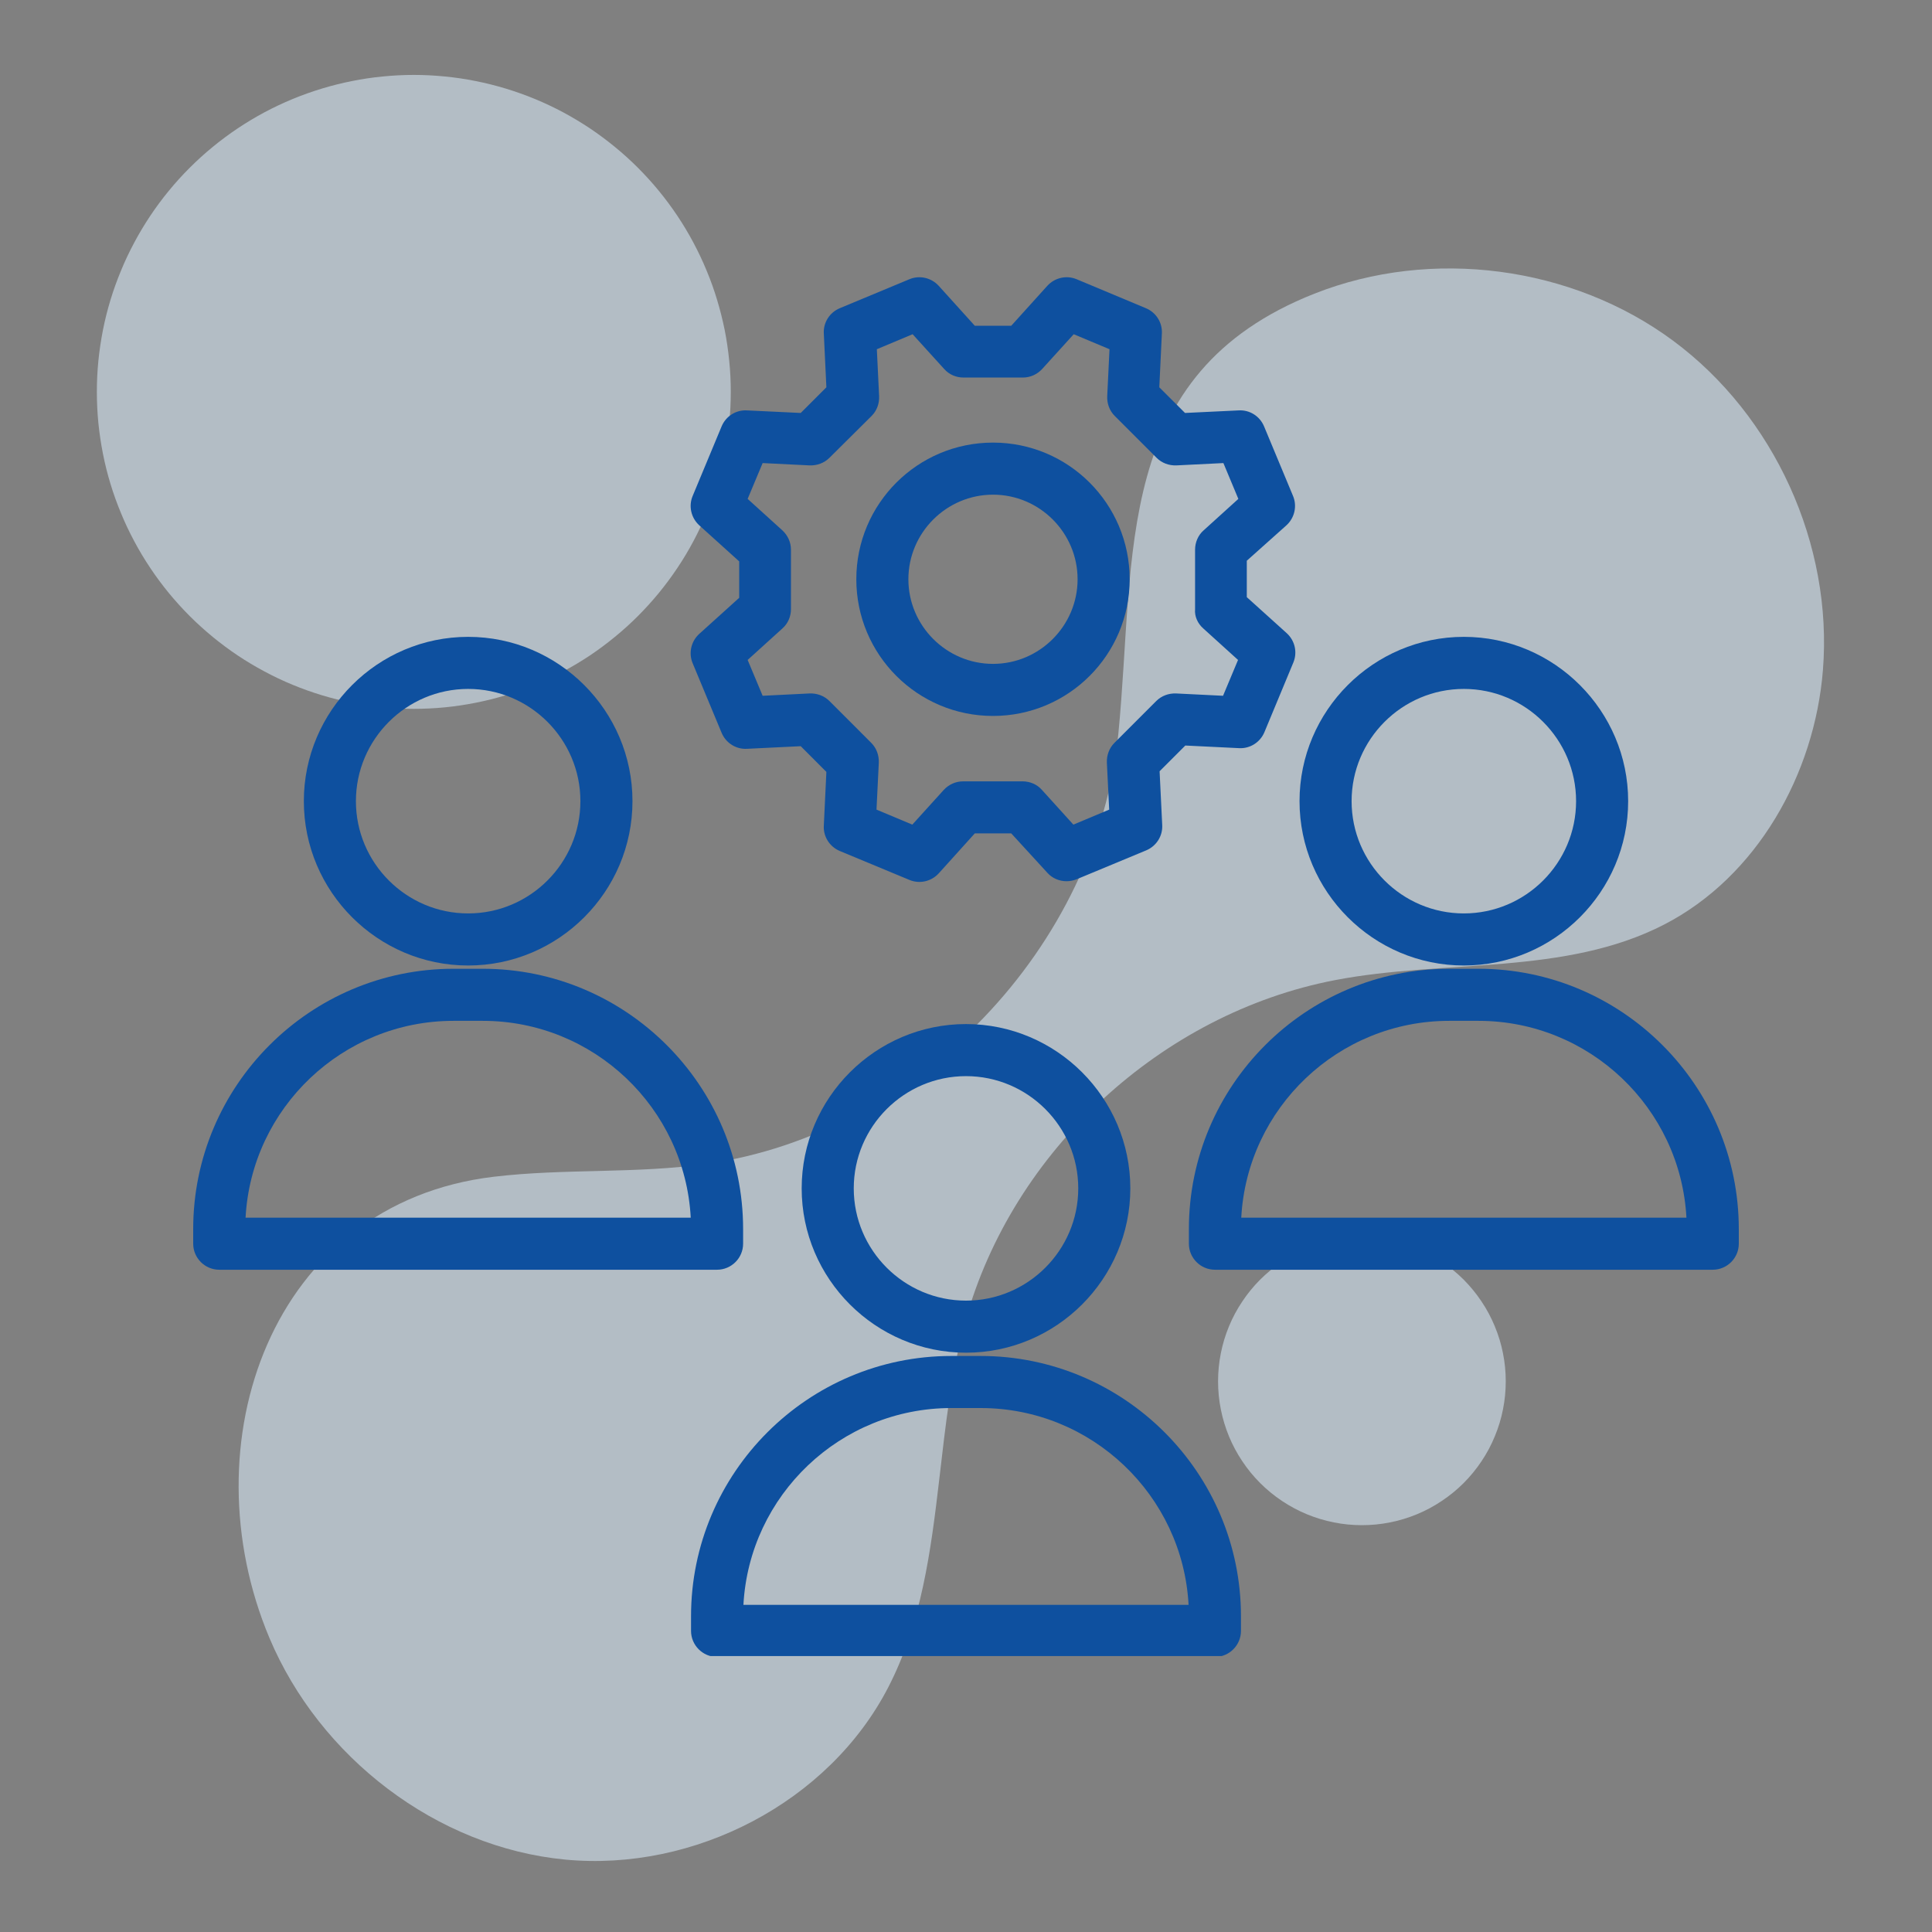
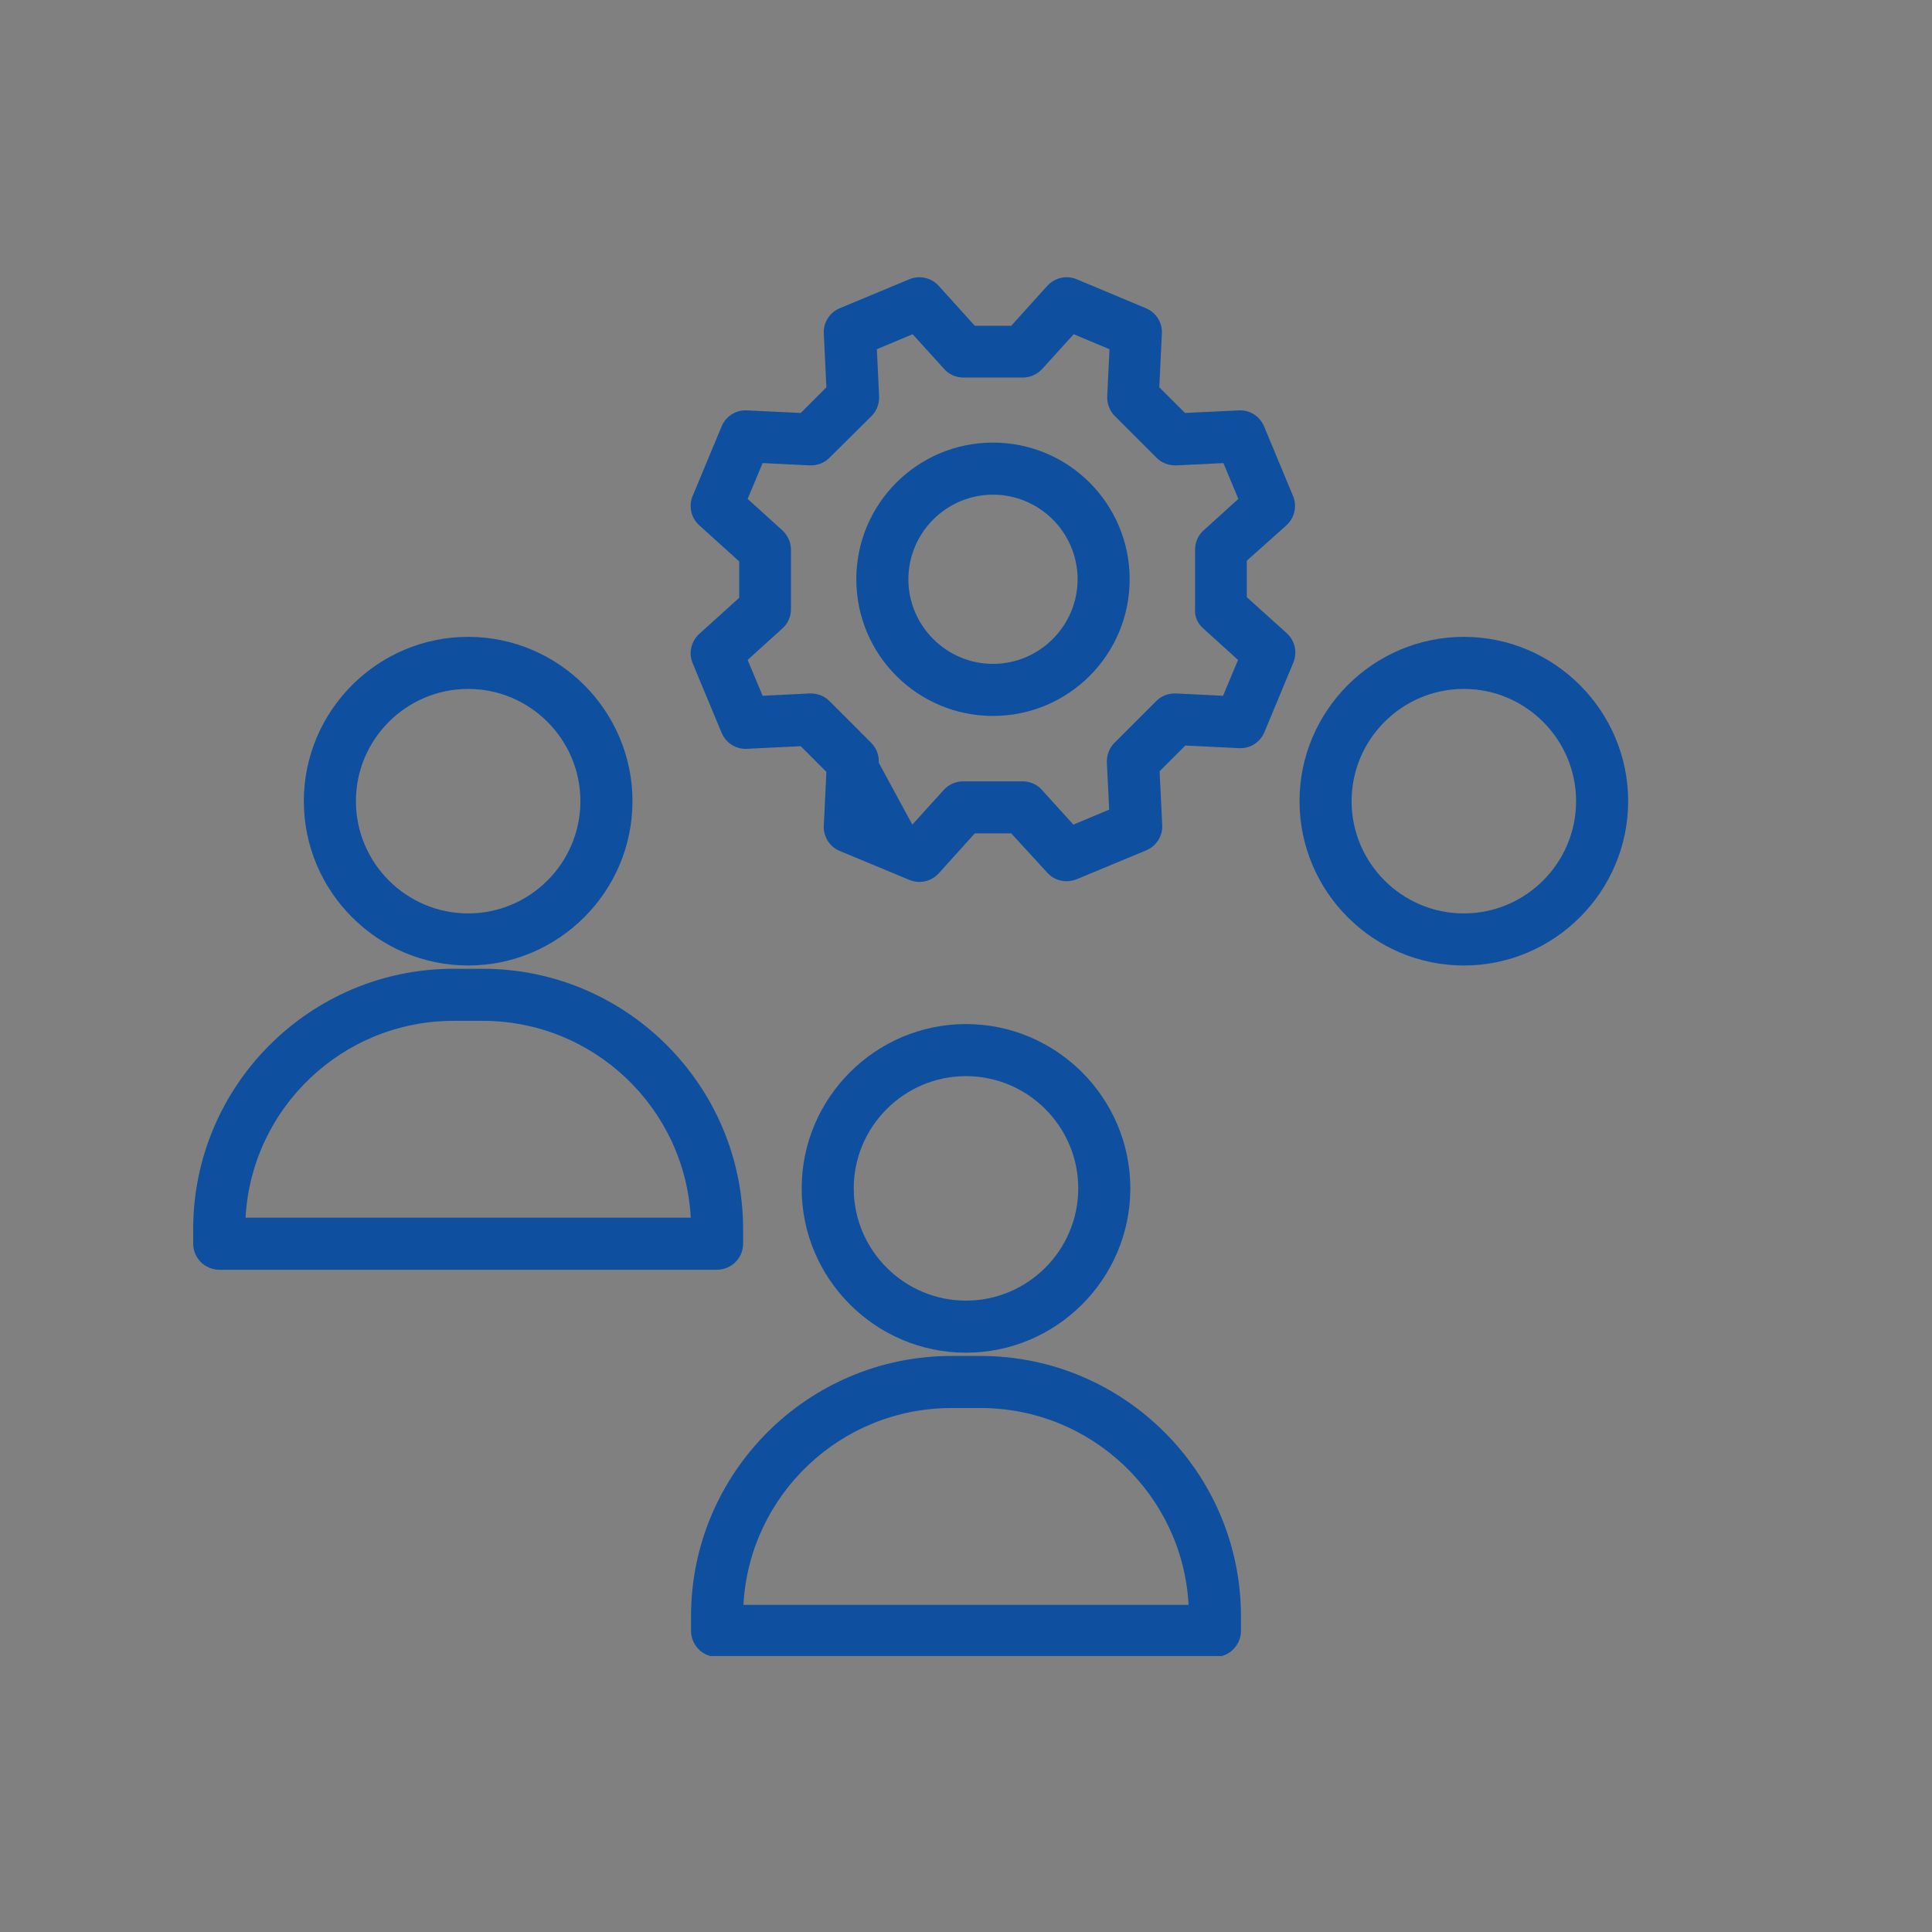
<svg xmlns="http://www.w3.org/2000/svg" width="200" zoomAndPan="magnify" viewBox="0 0 150 150" height="200" preserveAspectRatio="xMidYMid meet" version="1.0">
  <rect x="0" y="0" width="150" height="150" fill="#808080" stroke="none" />
  <defs>
    <filter x="0%" y="0%" width="100%" height="100%" id="651233bb45">
      <feColorMatrix values="0 0 0 0 1 0 0 0 0 1 0 0 0 0 1 0 0 0 1 0" color-interpolation-filters="sRGB" />
    </filter>
    <mask id="24dce11370">
      <g filter="url(#651233bb45)">
-         <rect x="-15" width="180" fill="#000000" y="-15" height="180" fill-opacity="0.54" />
-       </g>
+         </g>
    </mask>
    <clipPath id="67fd7c8d45">
-       <path d="M 12 15 L 135.84 15 L 135.84 139.719 L 12 139.719 Z M 12 15 " clip-rule="nonzero" />
-     </clipPath>
+       </clipPath>
    <clipPath id="6c4c3e9310">
      <path d="M 1 0.52 L 51 0.52 L 51 51 L 1 51 Z M 1 0.52 " clip-rule="nonzero" />
    </clipPath>
    <clipPath id="e5817862fa">
      <rect x="0" width="136" y="0" height="140" />
    </clipPath>
    <clipPath id="b8993d9e34">
      <path d="M 53 21.328 L 101 21.328 L 101 69 L 53 69 Z M 53 21.328 " clip-rule="nonzero" />
    </clipPath>
    <clipPath id="b1e32fc491">
      <path d="M 53 105 L 97 105 L 97 128.578 L 53 128.578 Z M 53 105 " clip-rule="nonzero" />
    </clipPath>
  </defs>
  <g mask="url(#24dce11370)">
    <g transform="matrix(1, 0, 0, 1, 6, 5)">
      <g clip-path="url(#e5817862fa)">
        <g clip-path="url(#67fd7c8d45)">
          <path fill="#def0ff" d="M 66.926 109.844 C 67.41 105.707 67.852 101.539 68.957 97.559 C 72.613 84.352 84.188 73.68 97.645 71.098 C 106.18 69.457 115.473 70.762 123.199 66.785 C 130.406 63.074 134.883 55.113 135.531 47.035 C 136.312 37.285 131.762 27.277 123.906 21.457 C 116.047 15.637 105.141 14.207 96.047 17.801 C 80.324 24.016 82.195 38.043 80.828 51.965 C 79.203 68.488 65.316 83.008 48.883 85.359 C 43.406 86.145 37.82 85.707 32.328 86.363 C 14.988 88.43 8.586 107.102 14.914 122.16 C 18.809 131.422 27.883 138.426 37.887 139.379 C 47.891 140.332 58.332 134.945 62.953 126.023 C 65.535 121.039 66.27 115.469 66.926 109.844 Z M 66.926 109.844 " fill-opacity="1" fill-rule="nonzero" />
        </g>
        <g clip-path="url(#6c4c3e9310)">
-           <path fill="#def0ff" d="M 50.738 25.426 C 50.738 26.234 50.699 27.039 50.617 27.84 C 50.539 28.641 50.422 29.438 50.266 30.227 C 50.105 31.02 49.91 31.801 49.676 32.57 C 49.445 33.344 49.172 34.102 48.863 34.844 C 48.555 35.59 48.211 36.316 47.832 37.027 C 47.453 37.738 47.039 38.43 46.59 39.098 C 46.141 39.77 45.664 40.414 45.152 41.039 C 44.641 41.66 44.098 42.258 43.531 42.828 C 42.961 43.398 42.363 43.938 41.738 44.449 C 41.117 44.961 40.469 45.441 39.801 45.891 C 39.129 46.336 38.441 46.75 37.73 47.129 C 37.02 47.512 36.289 47.855 35.547 48.164 C 34.801 48.473 34.043 48.742 33.273 48.977 C 32.5 49.211 31.719 49.406 30.93 49.562 C 30.141 49.719 29.344 49.84 28.539 49.918 C 27.738 49.996 26.934 50.035 26.129 50.035 C 25.324 50.035 24.52 49.996 23.715 49.918 C 22.914 49.84 22.117 49.719 21.328 49.562 C 20.535 49.406 19.758 49.211 18.984 48.977 C 18.215 48.742 17.457 48.473 16.711 48.164 C 15.965 47.855 15.238 47.512 14.527 47.129 C 13.816 46.75 13.125 46.336 12.457 45.891 C 11.785 45.441 11.141 44.961 10.516 44.449 C 9.895 43.938 9.297 43.398 8.727 42.828 C 8.156 42.258 7.617 41.66 7.105 41.039 C 6.594 40.414 6.113 39.77 5.668 39.098 C 5.219 38.43 4.805 37.738 4.426 37.027 C 4.047 36.316 3.699 35.59 3.395 34.844 C 3.086 34.102 2.812 33.344 2.578 32.57 C 2.344 31.801 2.148 31.02 1.992 30.227 C 1.836 29.438 1.719 28.641 1.637 27.84 C 1.559 27.039 1.52 26.234 1.52 25.426 C 1.52 24.621 1.559 23.816 1.637 23.016 C 1.719 22.215 1.836 21.418 1.992 20.625 C 2.148 19.836 2.344 19.055 2.578 18.285 C 2.812 17.512 3.086 16.754 3.395 16.012 C 3.699 15.266 4.047 14.539 4.426 13.828 C 4.805 13.117 5.219 12.426 5.668 11.754 C 6.113 11.086 6.594 10.438 7.105 9.816 C 7.617 9.191 8.156 8.598 8.727 8.027 C 9.297 7.457 9.895 6.914 10.516 6.406 C 11.141 5.895 11.785 5.414 12.457 4.965 C 13.125 4.52 13.816 4.105 14.527 3.723 C 15.238 3.344 15.965 3 16.711 2.691 C 17.457 2.383 18.215 2.113 18.984 1.879 C 19.758 1.645 20.535 1.449 21.328 1.293 C 22.117 1.133 22.914 1.016 23.715 0.938 C 24.52 0.859 25.324 0.816 26.129 0.816 C 26.934 0.816 27.738 0.859 28.539 0.938 C 29.344 1.016 30.141 1.133 30.93 1.293 C 31.719 1.449 32.5 1.645 33.273 1.879 C 34.043 2.113 34.801 2.383 35.547 2.691 C 36.289 3 37.02 3.344 37.73 3.723 C 38.441 4.105 39.129 4.52 39.801 4.965 C 40.469 5.414 41.117 5.895 41.738 6.406 C 42.363 6.914 42.961 7.457 43.531 8.027 C 44.098 8.598 44.641 9.191 45.152 9.816 C 45.664 10.438 46.141 11.086 46.59 11.754 C 47.039 12.426 47.453 13.117 47.832 13.828 C 48.211 14.539 48.555 15.266 48.863 16.012 C 49.172 16.754 49.445 17.512 49.676 18.285 C 49.91 19.055 50.105 19.836 50.266 20.625 C 50.422 21.418 50.539 22.215 50.617 23.016 C 50.699 23.816 50.738 24.621 50.738 25.426 Z M 50.738 25.426 " fill-opacity="1" fill-rule="nonzero" />
-         </g>
+           </g>
        <path fill="#def0ff" d="M 110.906 102.246 C 110.906 102.98 110.836 103.707 110.691 104.426 C 110.551 105.145 110.336 105.844 110.055 106.52 C 109.777 107.199 109.434 107.84 109.023 108.453 C 108.617 109.062 108.152 109.625 107.637 110.145 C 107.117 110.664 106.551 111.125 105.941 111.531 C 105.332 111.941 104.691 112.285 104.012 112.566 C 103.336 112.844 102.637 113.059 101.918 113.199 C 101.199 113.344 100.473 113.414 99.738 113.414 C 99.004 113.414 98.277 113.344 97.559 113.199 C 96.84 113.059 96.141 112.844 95.465 112.566 C 94.785 112.285 94.145 111.941 93.531 111.531 C 92.922 111.125 92.359 110.664 91.84 110.145 C 91.32 109.625 90.859 109.062 90.453 108.453 C 90.043 107.84 89.699 107.199 89.418 106.52 C 89.141 105.844 88.926 105.145 88.785 104.426 C 88.641 103.707 88.57 102.98 88.57 102.246 C 88.57 101.512 88.641 100.785 88.785 100.066 C 88.926 99.348 89.141 98.648 89.418 97.973 C 89.699 97.297 90.043 96.652 90.453 96.043 C 90.859 95.434 91.32 94.867 91.84 94.348 C 92.359 93.832 92.922 93.367 93.531 92.961 C 94.145 92.555 94.785 92.207 95.465 91.93 C 96.141 91.648 96.84 91.438 97.559 91.293 C 98.277 91.148 99.004 91.078 99.738 91.078 C 100.473 91.078 101.199 91.148 101.918 91.293 C 102.637 91.438 103.336 91.648 104.012 91.93 C 104.691 92.207 105.332 92.555 105.941 92.961 C 106.551 93.367 107.117 93.832 107.637 94.348 C 108.152 94.867 108.617 95.434 109.023 96.043 C 109.434 96.652 109.777 97.297 110.055 97.973 C 110.336 98.648 110.551 99.348 110.691 100.066 C 110.836 100.785 110.906 101.512 110.906 102.246 Z M 110.906 102.246 " fill-opacity="1" fill-rule="nonzero" />
      </g>
    </g>
  </g>
  <g clip-path="url(#b8993d9e34)">
-     <path fill="#0e509f" d="M 99.883 40.781 C 100.516 40.199 100.719 39.289 100.391 38.508 L 98.141 33.102 C 97.812 32.316 97.031 31.812 96.172 31.863 L 92.004 32.062 L 90.008 30.07 L 90.207 25.898 C 90.258 25.043 89.754 24.258 88.969 23.93 L 83.59 21.68 C 82.805 21.352 81.898 21.555 81.316 22.188 L 78.512 25.293 L 75.684 25.293 L 72.879 22.188 C 72.297 21.555 71.387 21.352 70.605 21.68 L 65.199 23.93 C 64.414 24.258 63.91 25.043 63.961 25.898 L 64.16 30.07 L 62.168 32.062 L 57.996 31.863 C 57.141 31.812 56.355 32.316 56.027 33.102 L 53.777 38.508 C 53.449 39.289 53.652 40.199 54.285 40.781 L 57.391 43.586 L 57.391 46.414 L 54.285 49.219 C 53.652 49.801 53.449 50.707 53.777 51.492 L 56.027 56.898 C 56.355 57.68 57.141 58.188 57.996 58.137 L 62.168 57.934 L 64.16 59.93 L 63.961 64.098 C 63.91 64.957 64.414 65.738 65.199 66.07 L 70.605 68.316 C 71.387 68.645 72.297 68.445 72.879 67.812 L 75.684 64.703 L 78.512 64.703 L 81.316 67.762 C 81.695 68.191 82.25 68.418 82.805 68.418 C 83.059 68.418 83.336 68.367 83.59 68.266 L 88.996 66.02 C 89.777 65.691 90.285 64.906 90.234 64.047 L 90.031 59.879 L 92.027 57.883 L 96.195 58.086 C 97.055 58.137 97.84 57.629 98.168 56.848 L 100.414 51.441 C 100.742 50.656 100.543 49.75 99.91 49.168 L 96.801 46.363 L 96.801 43.535 Z M 93.418 48.789 L 96.121 51.238 L 94.957 54.02 L 91.32 53.84 C 90.738 53.816 90.184 54.02 89.777 54.422 L 86.52 57.68 C 86.117 58.086 85.914 58.641 85.938 59.223 L 86.117 62.859 L 83.336 64.023 L 80.887 61.32 C 80.508 60.891 79.953 60.664 79.395 60.664 L 74.773 60.664 C 74.191 60.664 73.66 60.914 73.281 61.32 L 70.832 64.023 L 68.051 62.859 L 68.23 59.223 C 68.254 58.641 68.051 58.086 67.648 57.68 L 64.391 54.422 C 63.984 54.02 63.43 53.816 62.848 53.84 L 59.211 54.02 L 58.047 51.238 L 60.75 48.789 C 61.18 48.41 61.41 47.855 61.41 47.297 L 61.41 42.676 C 61.41 42.094 61.156 41.562 60.75 41.184 L 58.047 38.734 L 59.211 35.953 L 62.848 36.133 C 63.43 36.156 63.984 35.953 64.391 35.551 L 67.672 32.293 C 68.078 31.887 68.281 31.332 68.254 30.75 L 68.078 27.113 L 70.855 25.949 L 73.309 28.652 C 73.688 29.082 74.242 29.312 74.797 29.312 L 79.422 29.312 C 80.004 29.312 80.531 29.059 80.91 28.652 L 83.363 25.949 L 86.141 27.113 L 85.965 30.75 C 85.938 31.332 86.141 31.887 86.547 32.293 L 89.805 35.551 C 90.207 35.953 90.766 36.156 91.344 36.133 L 94.984 35.953 L 96.145 38.734 L 93.441 41.184 C 93.012 41.562 92.785 42.121 92.785 42.676 L 92.785 47.297 C 92.734 47.855 92.988 48.41 93.418 48.789 Z M 93.418 48.789 " fill-opacity="1" fill-rule="nonzero" />
+     <path fill="#0e509f" d="M 99.883 40.781 C 100.516 40.199 100.719 39.289 100.391 38.508 L 98.141 33.102 C 97.812 32.316 97.031 31.812 96.172 31.863 L 92.004 32.062 L 90.008 30.07 L 90.207 25.898 C 90.258 25.043 89.754 24.258 88.969 23.93 L 83.59 21.68 C 82.805 21.352 81.898 21.555 81.316 22.188 L 78.512 25.293 L 75.684 25.293 L 72.879 22.188 C 72.297 21.555 71.387 21.352 70.605 21.68 L 65.199 23.93 C 64.414 24.258 63.91 25.043 63.961 25.898 L 64.16 30.07 L 62.168 32.062 L 57.996 31.863 C 57.141 31.812 56.355 32.316 56.027 33.102 L 53.777 38.508 C 53.449 39.289 53.652 40.199 54.285 40.781 L 57.391 43.586 L 57.391 46.414 L 54.285 49.219 C 53.652 49.801 53.449 50.707 53.777 51.492 L 56.027 56.898 C 56.355 57.68 57.141 58.188 57.996 58.137 L 62.168 57.934 L 64.16 59.93 L 63.961 64.098 C 63.91 64.957 64.414 65.738 65.199 66.07 L 70.605 68.316 C 71.387 68.645 72.297 68.445 72.879 67.812 L 75.684 64.703 L 78.512 64.703 L 81.316 67.762 C 81.695 68.191 82.25 68.418 82.805 68.418 C 83.059 68.418 83.336 68.367 83.59 68.266 L 88.996 66.02 C 89.777 65.691 90.285 64.906 90.234 64.047 L 90.031 59.879 L 92.027 57.883 L 96.195 58.086 C 97.055 58.137 97.84 57.629 98.168 56.848 L 100.414 51.441 C 100.742 50.656 100.543 49.75 99.91 49.168 L 96.801 46.363 L 96.801 43.535 Z M 93.418 48.789 L 96.121 51.238 L 94.957 54.02 L 91.32 53.84 C 90.738 53.816 90.184 54.02 89.777 54.422 L 86.52 57.68 C 86.117 58.086 85.914 58.641 85.938 59.223 L 86.117 62.859 L 83.336 64.023 L 80.887 61.32 C 80.508 60.891 79.953 60.664 79.395 60.664 L 74.773 60.664 C 74.191 60.664 73.66 60.914 73.281 61.32 L 70.832 64.023 L 68.23 59.223 C 68.254 58.641 68.051 58.086 67.648 57.68 L 64.391 54.422 C 63.984 54.02 63.43 53.816 62.848 53.84 L 59.211 54.02 L 58.047 51.238 L 60.75 48.789 C 61.18 48.41 61.41 47.855 61.41 47.297 L 61.41 42.676 C 61.41 42.094 61.156 41.562 60.75 41.184 L 58.047 38.734 L 59.211 35.953 L 62.848 36.133 C 63.43 36.156 63.984 35.953 64.391 35.551 L 67.672 32.293 C 68.078 31.887 68.281 31.332 68.254 30.75 L 68.078 27.113 L 70.855 25.949 L 73.309 28.652 C 73.688 29.082 74.242 29.312 74.797 29.312 L 79.422 29.312 C 80.004 29.312 80.531 29.059 80.91 28.652 L 83.363 25.949 L 86.141 27.113 L 85.965 30.75 C 85.938 31.332 86.141 31.887 86.547 32.293 L 89.805 35.551 C 90.207 35.953 90.766 36.156 91.344 36.133 L 94.984 35.953 L 96.145 38.734 L 93.441 41.184 C 93.012 41.562 92.785 42.121 92.785 42.676 L 92.785 47.297 C 92.734 47.855 92.988 48.41 93.418 48.789 Z M 93.418 48.789 " fill-opacity="1" fill-rule="nonzero" />
  </g>
  <path fill="#0e509f" d="M 77.098 34.363 C 71.234 34.363 66.484 39.113 66.484 44.973 C 66.484 50.836 71.234 55.586 77.098 55.586 C 82.957 55.586 87.707 50.836 87.707 44.973 C 87.707 39.113 82.957 34.363 77.098 34.363 Z M 77.098 51.543 C 73.484 51.543 70.527 48.586 70.527 44.973 C 70.527 41.359 73.484 38.406 77.098 38.406 C 80.711 38.406 83.664 41.359 83.664 44.973 C 83.664 48.586 80.711 51.543 77.098 51.543 Z M 77.098 51.543 " fill-opacity="1" fill-rule="nonzero" />
  <path fill="#0e509f" d="M 87.758 92.266 C 87.758 85.242 82.023 79.508 75 79.508 C 67.977 79.508 62.242 85.242 62.242 92.266 C 62.242 99.289 67.977 105.023 75 105.023 C 82.023 105.023 87.758 99.289 87.758 92.266 Z M 66.285 92.266 C 66.285 87.465 70.199 83.551 75 83.551 C 79.801 83.551 83.715 87.465 83.715 92.266 C 83.715 97.066 79.801 100.98 75 100.98 C 70.199 100.98 66.285 97.066 66.285 92.266 Z M 66.285 92.266 " fill-opacity="1" fill-rule="nonzero" />
  <g clip-path="url(#b1e32fc491)">
    <path fill="#0e509f" d="M 53.652 125.488 L 53.652 126.625 C 53.652 127.734 54.562 128.645 55.672 128.645 L 94.328 128.645 C 95.438 128.645 96.348 127.734 96.348 126.625 L 96.348 125.488 C 96.348 114.348 87.277 105.277 76.137 105.277 L 73.863 105.277 C 62.723 105.277 53.652 114.348 53.652 125.488 Z M 73.863 109.32 L 76.137 109.32 C 84.75 109.32 91.824 116.09 92.281 124.602 L 57.719 124.602 C 58.176 116.09 65.25 109.32 73.863 109.32 Z M 73.863 109.32 " fill-opacity="1" fill-rule="nonzero" />
  </g>
  <path fill="#0e509f" d="M 100.895 62.203 C 100.895 69.227 106.629 74.961 113.652 74.961 C 120.676 74.961 126.41 69.227 126.41 62.203 C 126.41 55.18 120.676 49.445 113.652 49.445 C 106.629 49.445 100.895 55.18 100.895 62.203 Z M 122.367 62.203 C 122.367 67.004 118.453 70.918 113.652 70.918 C 108.852 70.918 104.938 67.004 104.938 62.203 C 104.938 57.402 108.852 53.488 113.652 53.488 C 118.453 53.488 122.367 57.402 122.367 62.203 Z M 122.367 62.203 " fill-opacity="1" fill-rule="nonzero" />
-   <path fill="#0e509f" d="M 114.789 75.215 L 112.516 75.215 C 101.375 75.215 92.305 84.285 92.305 95.426 L 92.305 96.562 C 92.305 97.672 93.215 98.582 94.328 98.582 L 132.98 98.582 C 134.09 98.582 135 97.672 135 96.562 L 135 95.426 C 135 84.285 125.93 75.215 114.789 75.215 Z M 96.371 94.539 C 96.828 86.027 103.902 79.258 112.516 79.258 L 114.789 79.258 C 123.402 79.258 130.477 86.027 130.934 94.539 Z M 96.371 94.539 " fill-opacity="1" fill-rule="nonzero" />
  <path fill="#0e509f" d="M 36.348 74.961 C 43.371 74.961 49.105 69.227 49.105 62.203 C 49.105 55.18 43.371 49.445 36.348 49.445 C 29.324 49.445 23.59 55.18 23.59 62.203 C 23.59 69.227 29.324 74.961 36.348 74.961 Z M 36.348 53.488 C 41.148 53.488 45.062 57.402 45.062 62.203 C 45.062 67.004 41.148 70.918 36.348 70.918 C 31.547 70.918 27.633 67.004 27.633 62.203 C 27.633 57.402 31.547 53.488 36.348 53.488 Z M 36.348 53.488 " fill-opacity="1" fill-rule="nonzero" />
  <path fill="#0e509f" d="M 15 95.426 L 15 96.562 C 15 97.672 15.91 98.582 17.02 98.582 L 55.672 98.582 C 56.785 98.582 57.695 97.672 57.695 96.562 L 57.695 95.426 C 57.695 84.285 48.625 75.215 37.484 75.215 L 35.211 75.215 C 24.07 75.215 15 84.285 15 95.426 Z M 35.211 79.258 L 37.484 79.258 C 46.098 79.258 53.172 86.027 53.629 94.539 L 19.066 94.539 C 19.523 86.027 26.598 79.258 35.211 79.258 Z M 35.211 79.258 " fill-opacity="1" fill-rule="nonzero" />
</svg>